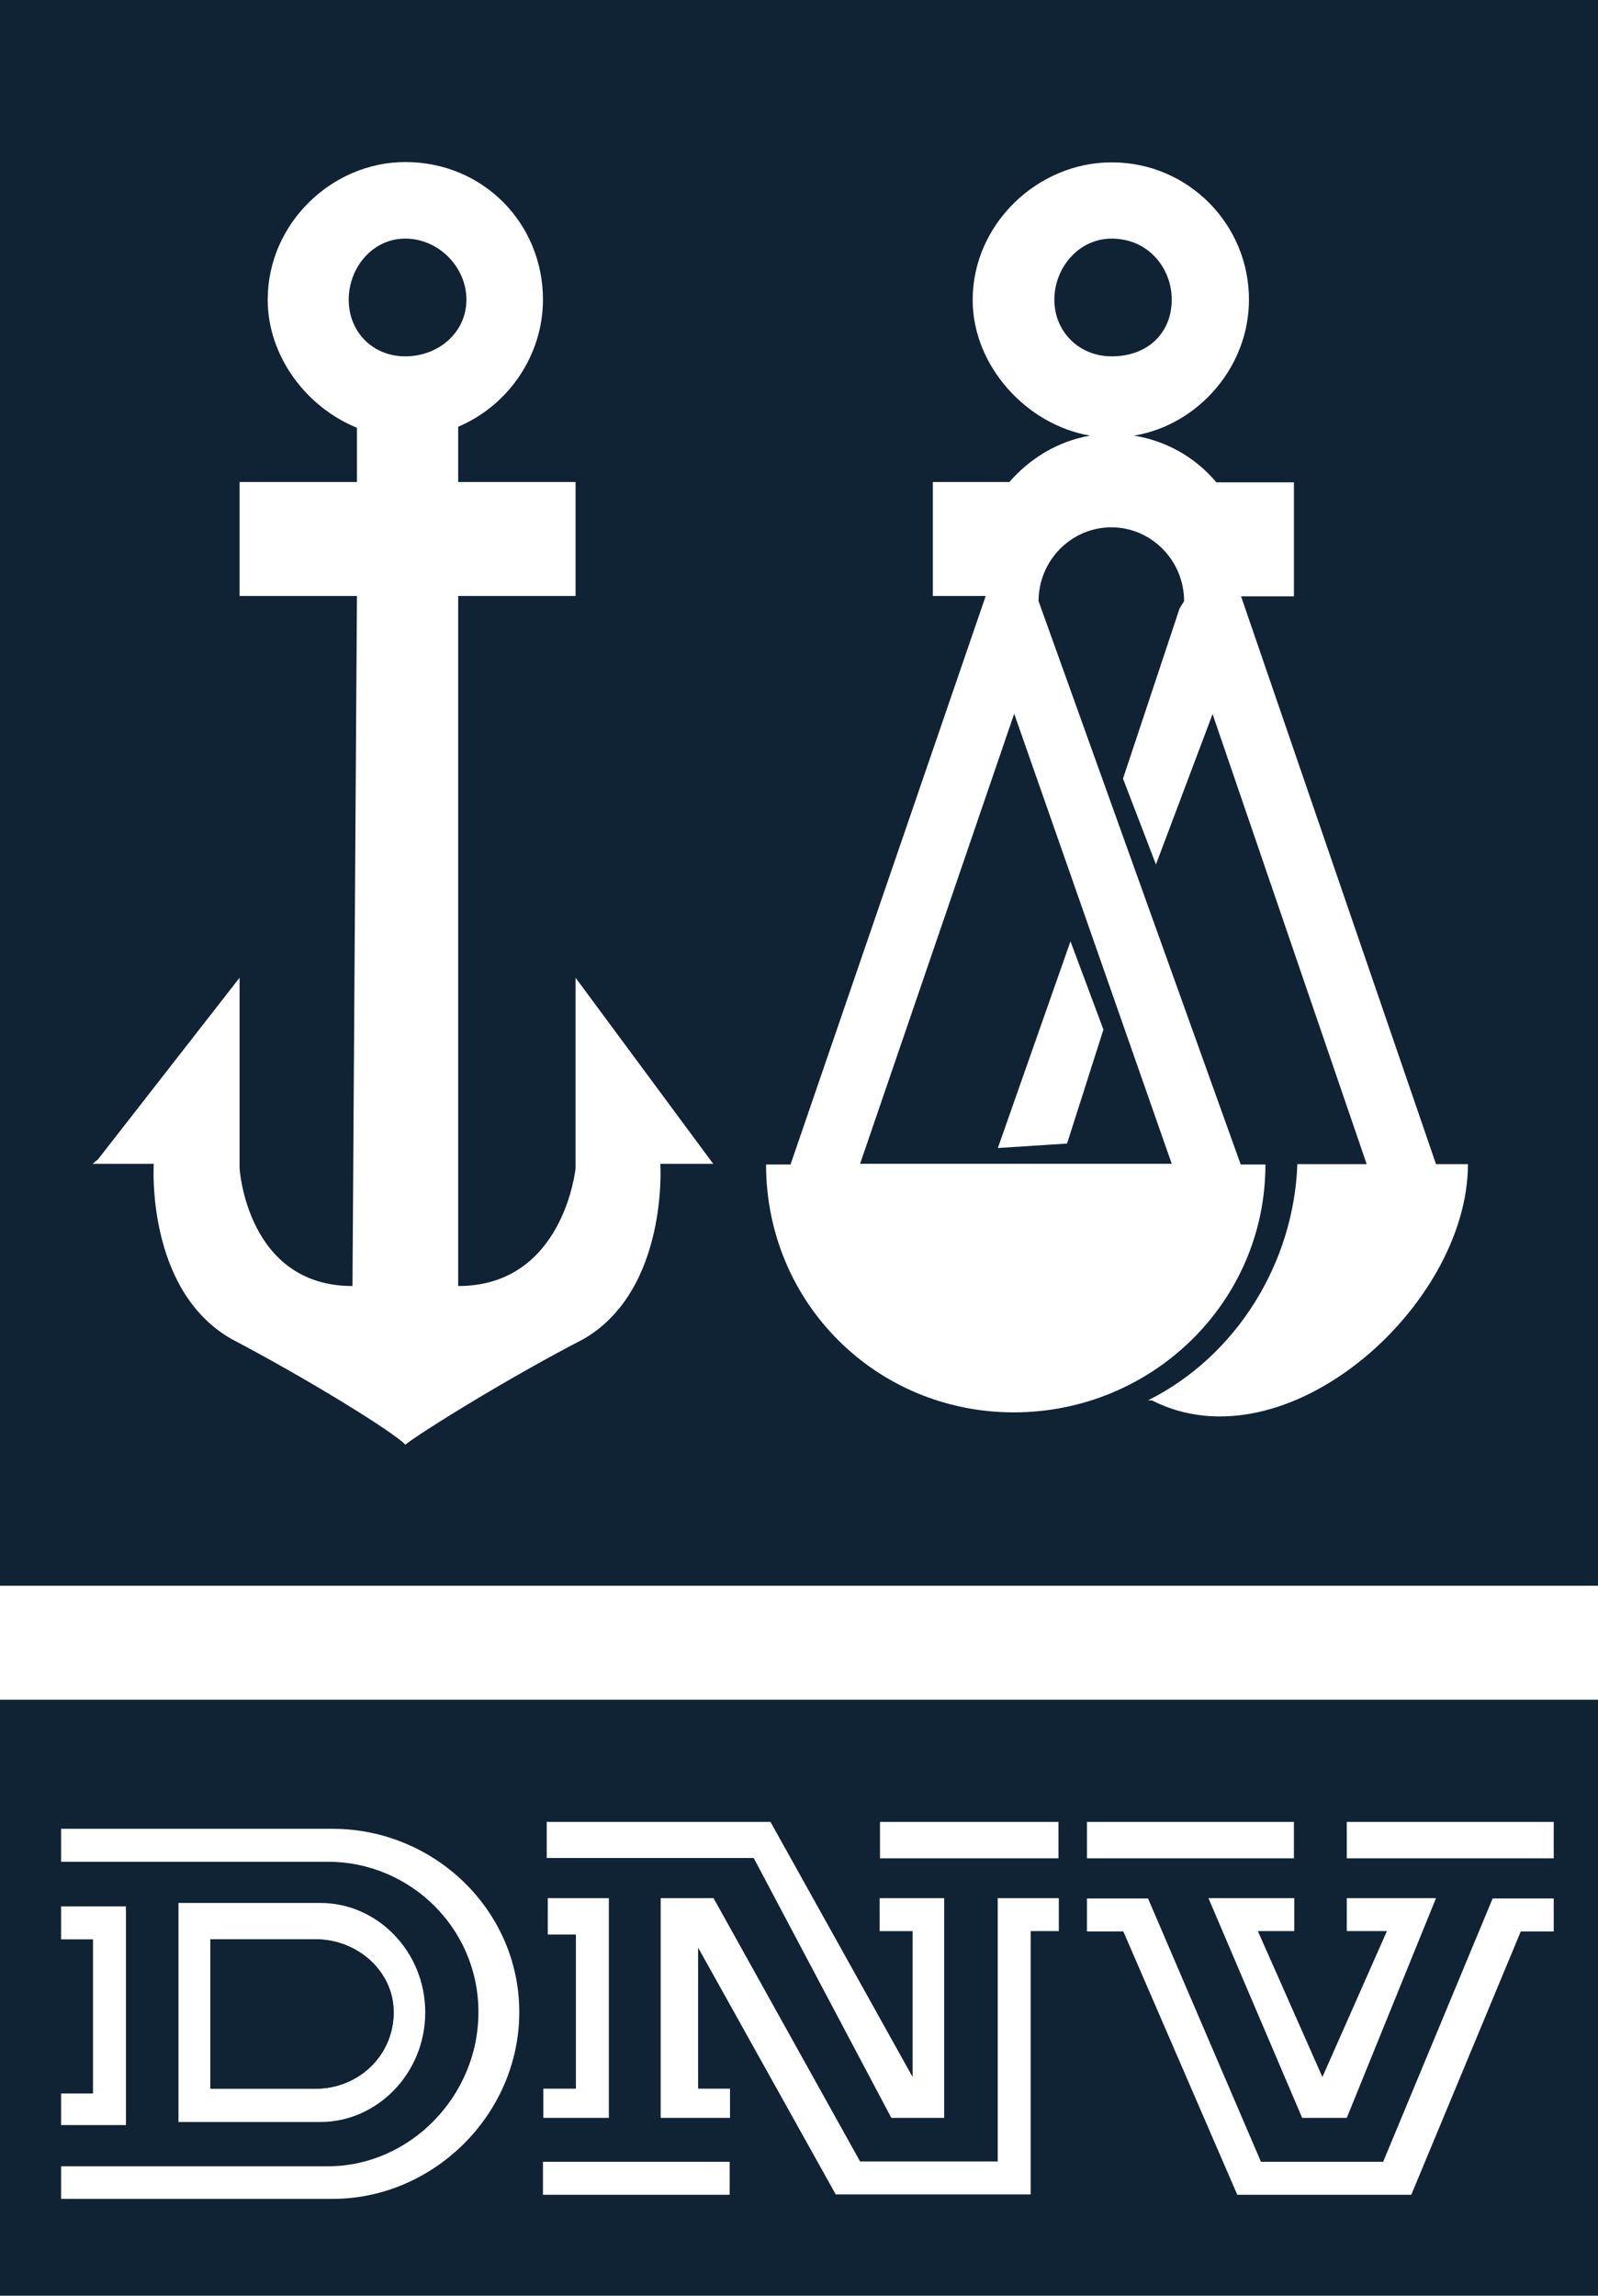
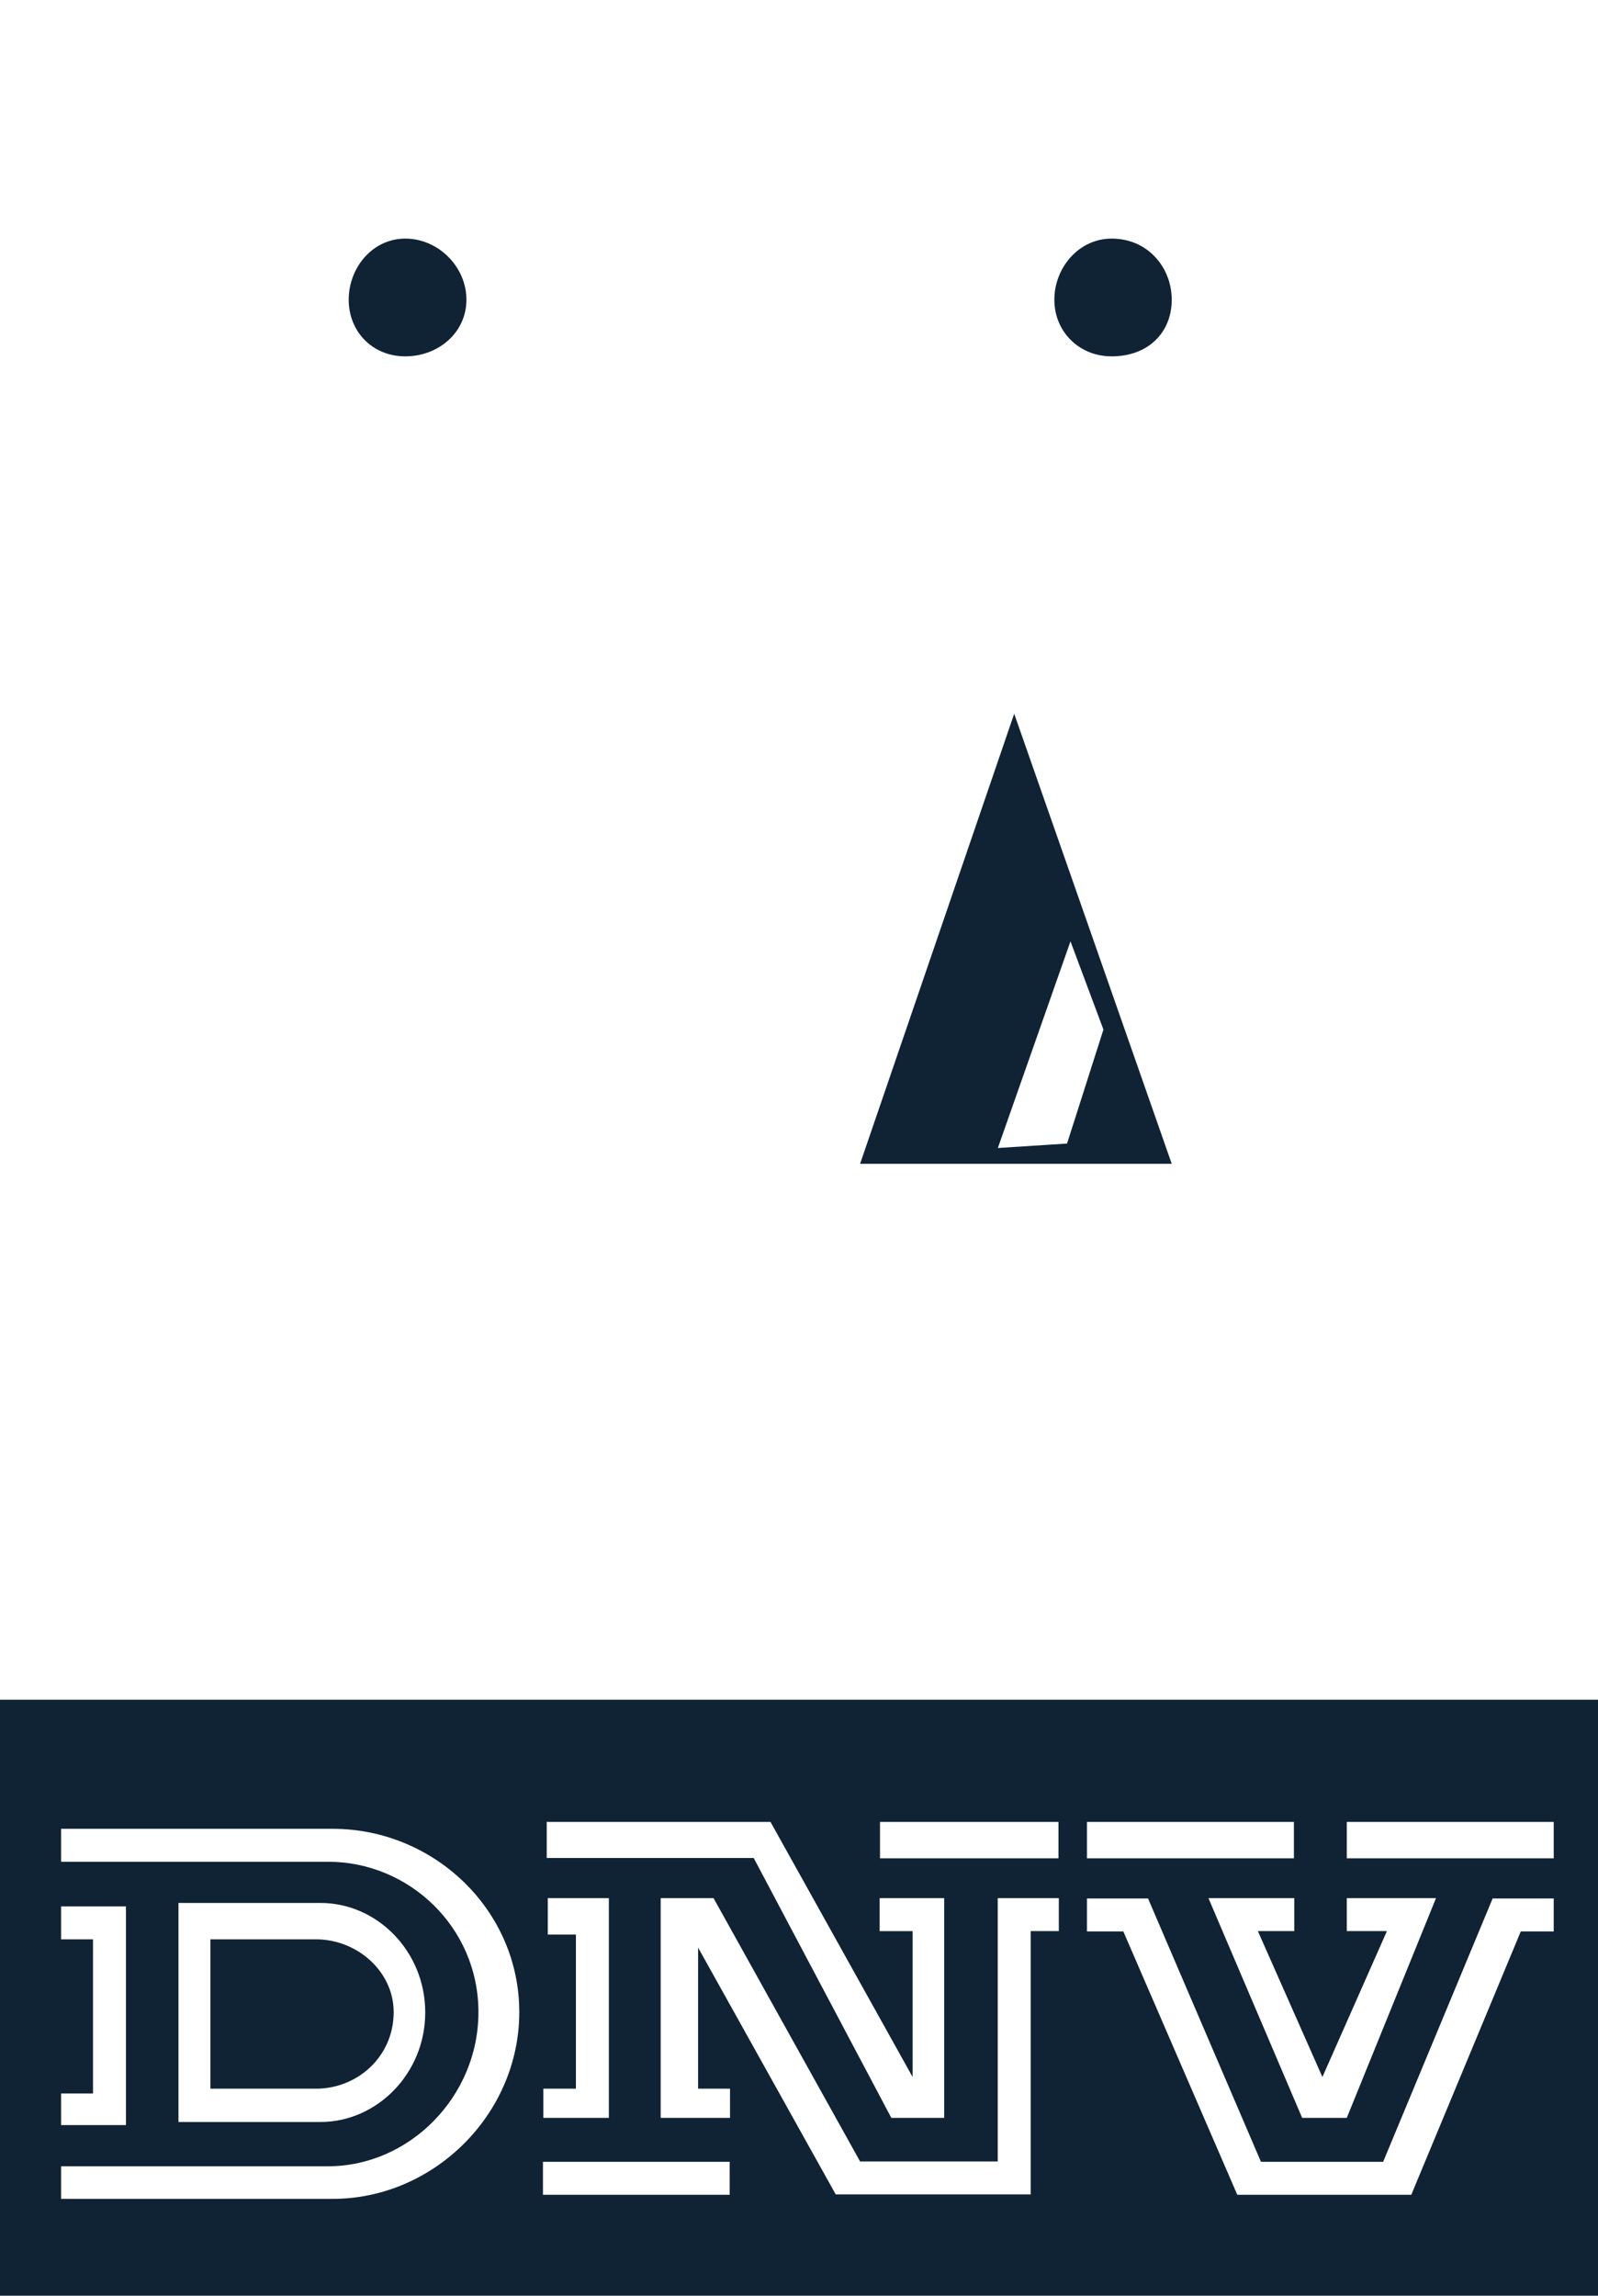
<svg xmlns="http://www.w3.org/2000/svg" id="Capa_2" data-name="Capa 2" viewBox="0 0 46.56 66.87">
  <defs>
    <style>      .cls-1 {        fill: #0f2335;      }    </style>
  </defs>
  <g id="Iconos">
    <g>
      <path class="cls-1" d="M0,66.87h46.56v-17.36H0v17.36ZM30.85,56.25h-.82v7.67h-5.68l-4.01-7.19v4.11h.93v.85h-2.02v-6.4h1.54l4.27,7.67h4.01v-7.67h1.78v.96ZM39.24,53.07h6.03v1.06h-6.03v-1.06ZM39.24,56.25v-.96h2.6l-2.6,6.4h-1.3l-2.73-6.4h2.5v.96h-1.06l1.88,4.25,1.88-4.25h-1.17ZM31.67,53.07h6.03v1.06h-6.03v-1.06ZM31.67,55.3h1.78l3.29,7.67h3.56l3.19-7.67h1.78v.96h-.96l-3.19,7.67h-5.07l-3.32-7.67h-1.06v-.96ZM25.64,53.07h5.2v1.06h-5.2v-1.06ZM15.95,53.07h6.5l4.14,7.43v-4.25h-.96v-.96h1.88v6.4h-1.54l-4.01-7.57h-6.03v-1.06ZM15.82,60.84h.96v-4.49h-.82v-1.06h1.78v6.4h-1.91v-.85ZM15.82,62.97h5.44v.96h-5.44v-.96ZM1.78,60.98h.93v-4.49h-.93v-.96h1.89v6.37h-1.89v-.93ZM1.78,63.1h7.78c2.36,0,4.38-2.02,4.38-4.49s-2.02-4.38-4.38-4.38H1.78v-.96h7.91c2.95,0,5.44,2.36,5.44,5.34s-2.5,5.44-5.44,5.44H1.78v-.96ZM5.2,61.8v-6.37h4.14c1.65,0,3.05,1.41,3.05,3.19s-1.41,3.19-3.05,3.19h-.37s-3.77,0-3.77,0Z" />
-       <path class="cls-1" d="M11.47,58.61c0-1.2-1.06-2.12-2.26-2.12h-3.08v4.35h3.08c1.19,0,2.26-.93,2.26-2.23Z" />
      <path class="cls-1" d="M34.14,8.73c0-.93-.69-1.78-1.75-1.78-.96,0-1.67.85-1.67,1.78s.72,1.65,1.67,1.65c1.06,0,1.75-.69,1.75-1.65Z" />
      <path class="cls-1" d="M29.55,20.79l-4.49,13.11h9.08l-4.59-13.11ZM29.07,33.45l2.12-6.03.96,2.57-1.06,3.32-2.02.13Z" />
-       <path class="cls-1" d="M0,46.19h46.56V0H0v46.19ZM23.04,33.9l5.68-16.54h-1.54v-3.32h2.23c.59-.68,1.41-1.19,2.35-1.35-1.86-.32-3.42-2.04-3.42-3.95,0-2.23,1.91-4.01,4.04-4.01.01,0,.03,0,.04,0,2.2.01,3.98,1.81,3.97,4.01,0,1.91-1.44,3.63-3.35,3.95.94.15,1.79.63,2.4,1.36h2.26v3.32h-1.54l5.68,16.54h.93c0,4.14-5.31,8.87-9.21,6.88h-.11c2.6-1.3,4.25-4.03,4.35-6.88h2.02l-4.49-13.11-1.65,4.38-.96-2.5,1.65-4.96.13-.21c0-1.19-.96-2.15-2.12-2.15s-2.12.96-2.12,2.15l5.89,16.41h.72c0,4.03-3.32,7.22-7.33,7.22s-7.22-3.19-7.22-7.22h.72ZM2.84,33.79l4.14-5.31v5.55s.21,3.43,3.29,3.43l.13-20.1h-3.42v-3.32h3.42v-1.58c-1.48-.6-2.6-2.09-2.6-3.73,0-2.23,1.88-4.01,4.01-4.01,2.26,0,4.01,1.78,4.01,4.01,0,1.61-1,3.08-2.47,3.7v1.61h3.42v3.32h-3.42v20.1c3.08,0,3.42-3.43,3.42-3.43v-5.55l4.01,5.42h-1.54s.24,3.66-2.23,5.1c-2.26,1.17-4.73,2.71-5.2,3.08-.35-.37-2.84-1.91-5.07-3.08-2.5-1.43-2.26-5.1-2.26-5.1h-1.78l.13-.11Z" />
      <path class="cls-1" d="M11.81,10.38c.96,0,1.78-.69,1.78-1.65s-.82-1.78-1.78-1.78-1.65.85-1.65,1.78.69,1.65,1.65,1.65Z" />
      <path class="cls-1" d="M6.13,60.84v-4.35h3.08c1.19,0,2.26.93,2.26,2.12,0,1.3-1.06,2.23-2.26,2.23h-3.08Z" />
    </g>
  </g>
</svg>